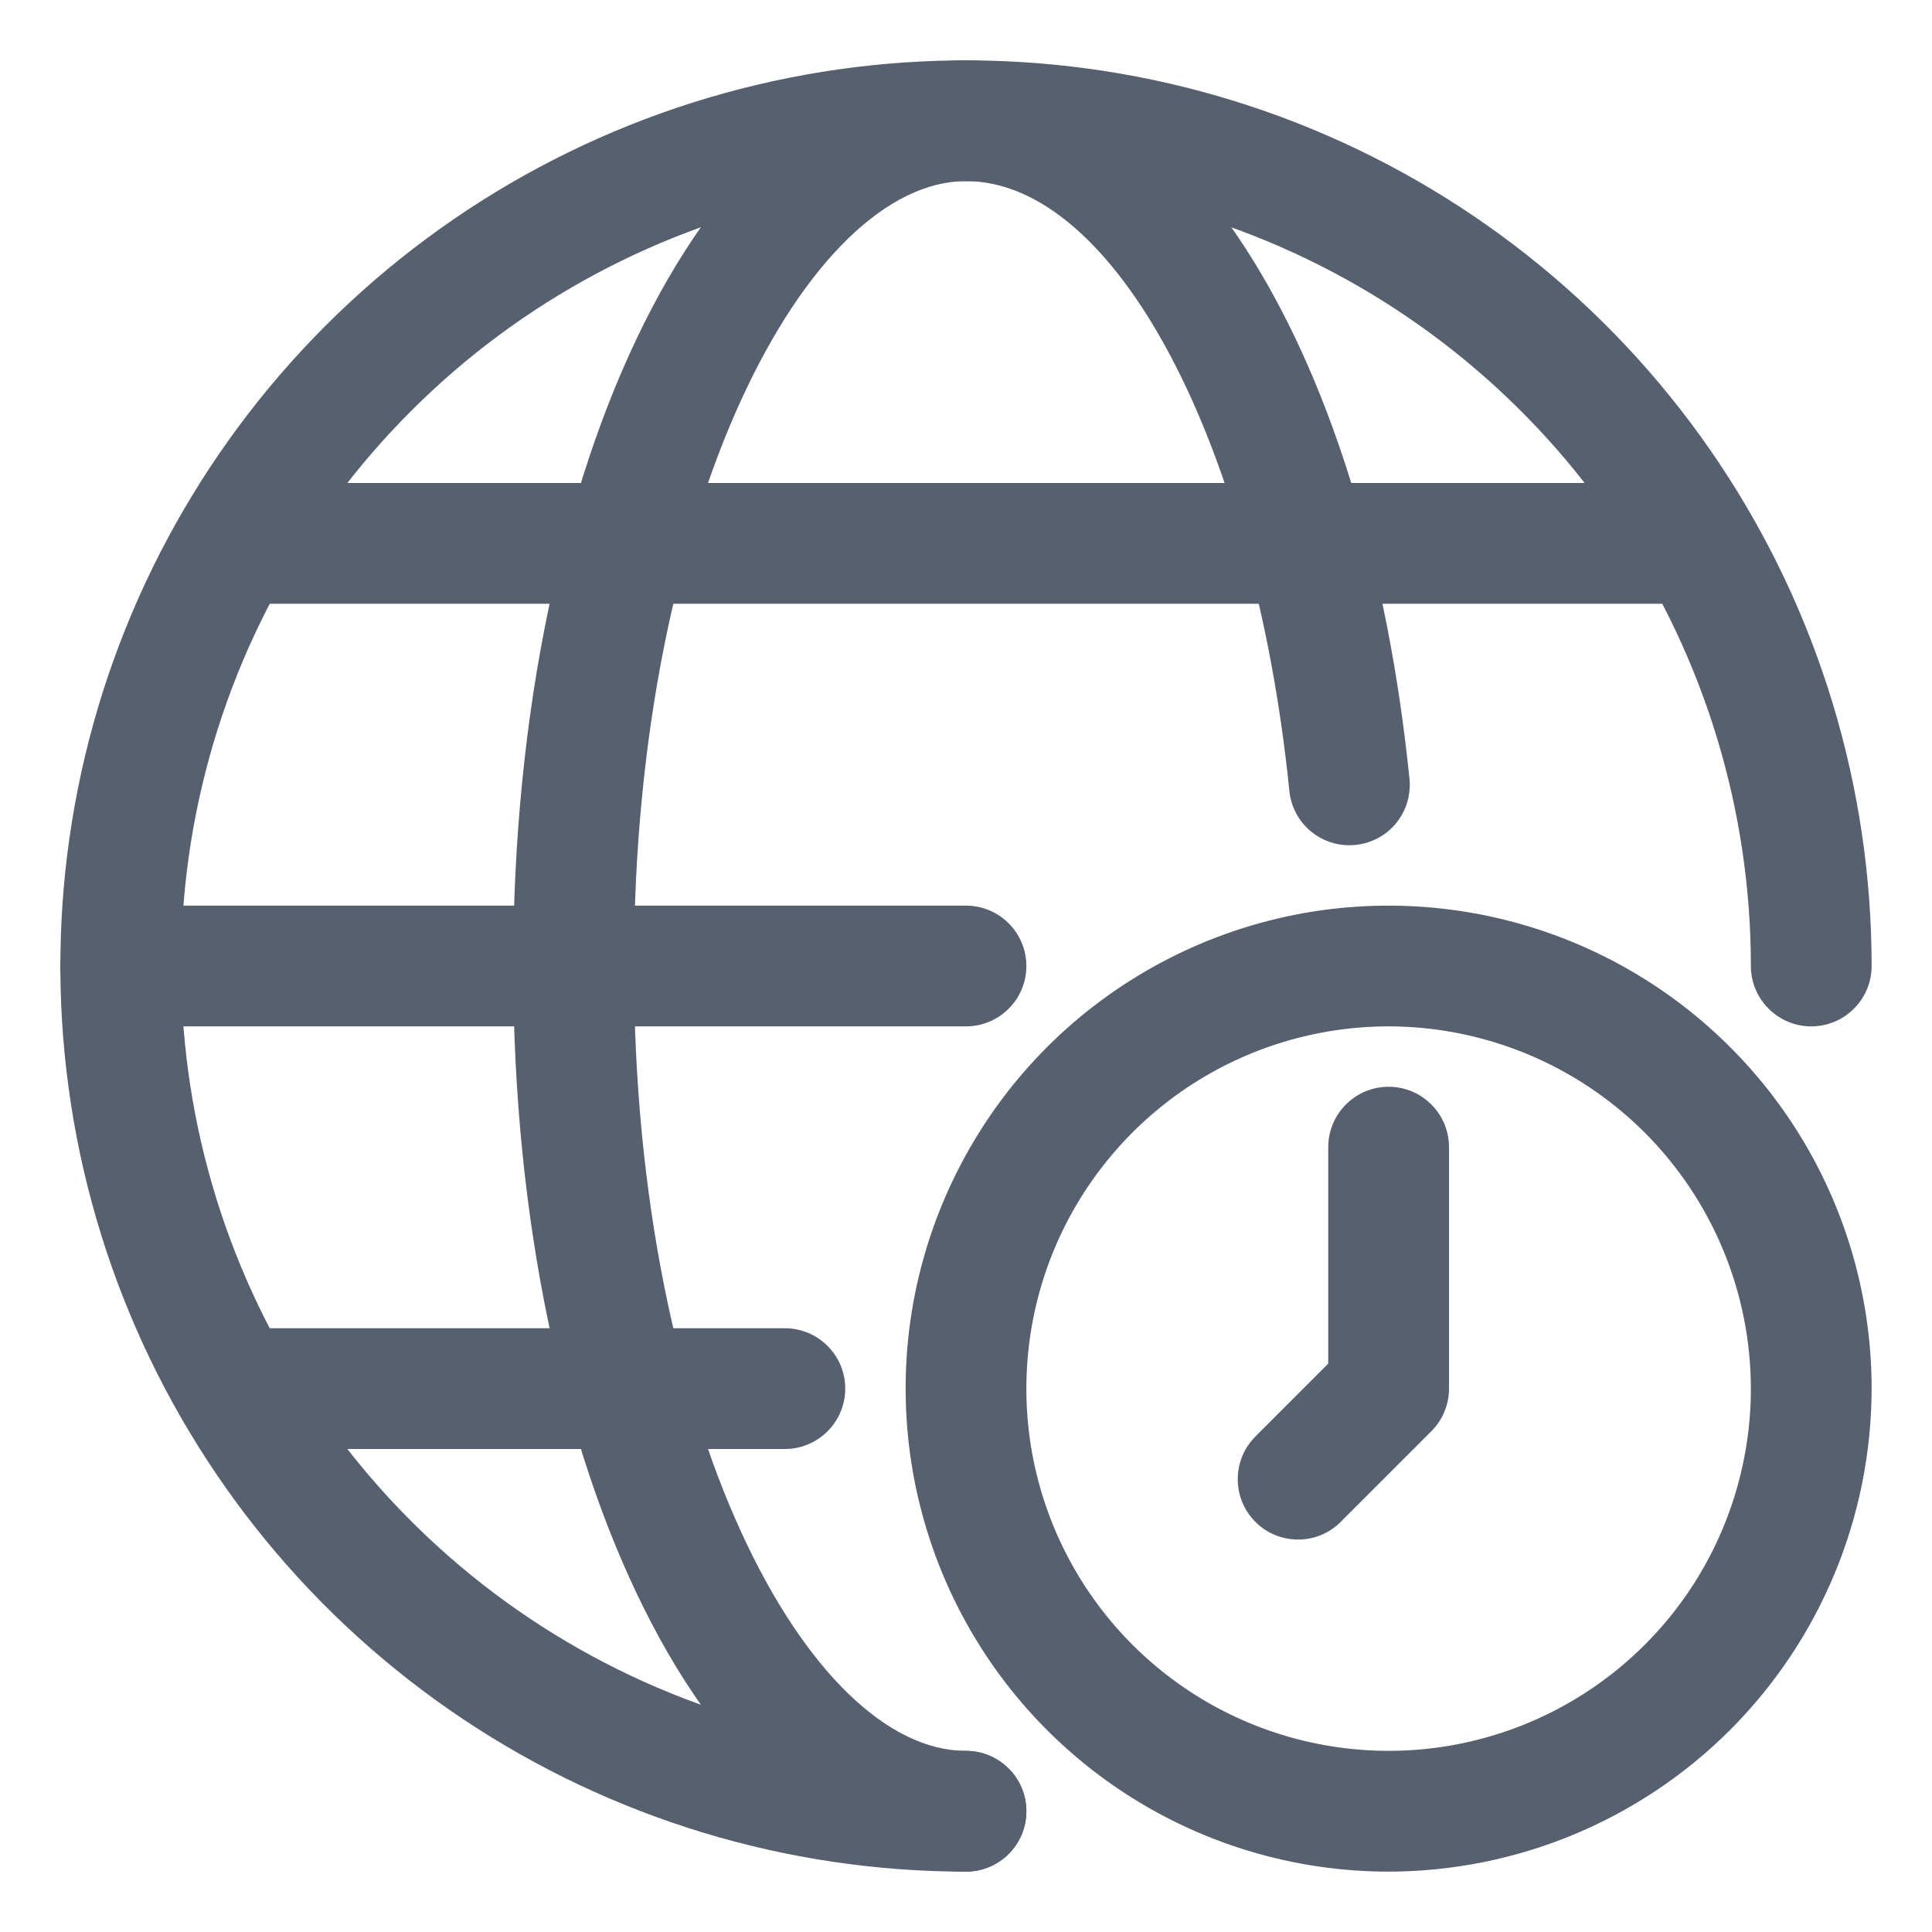
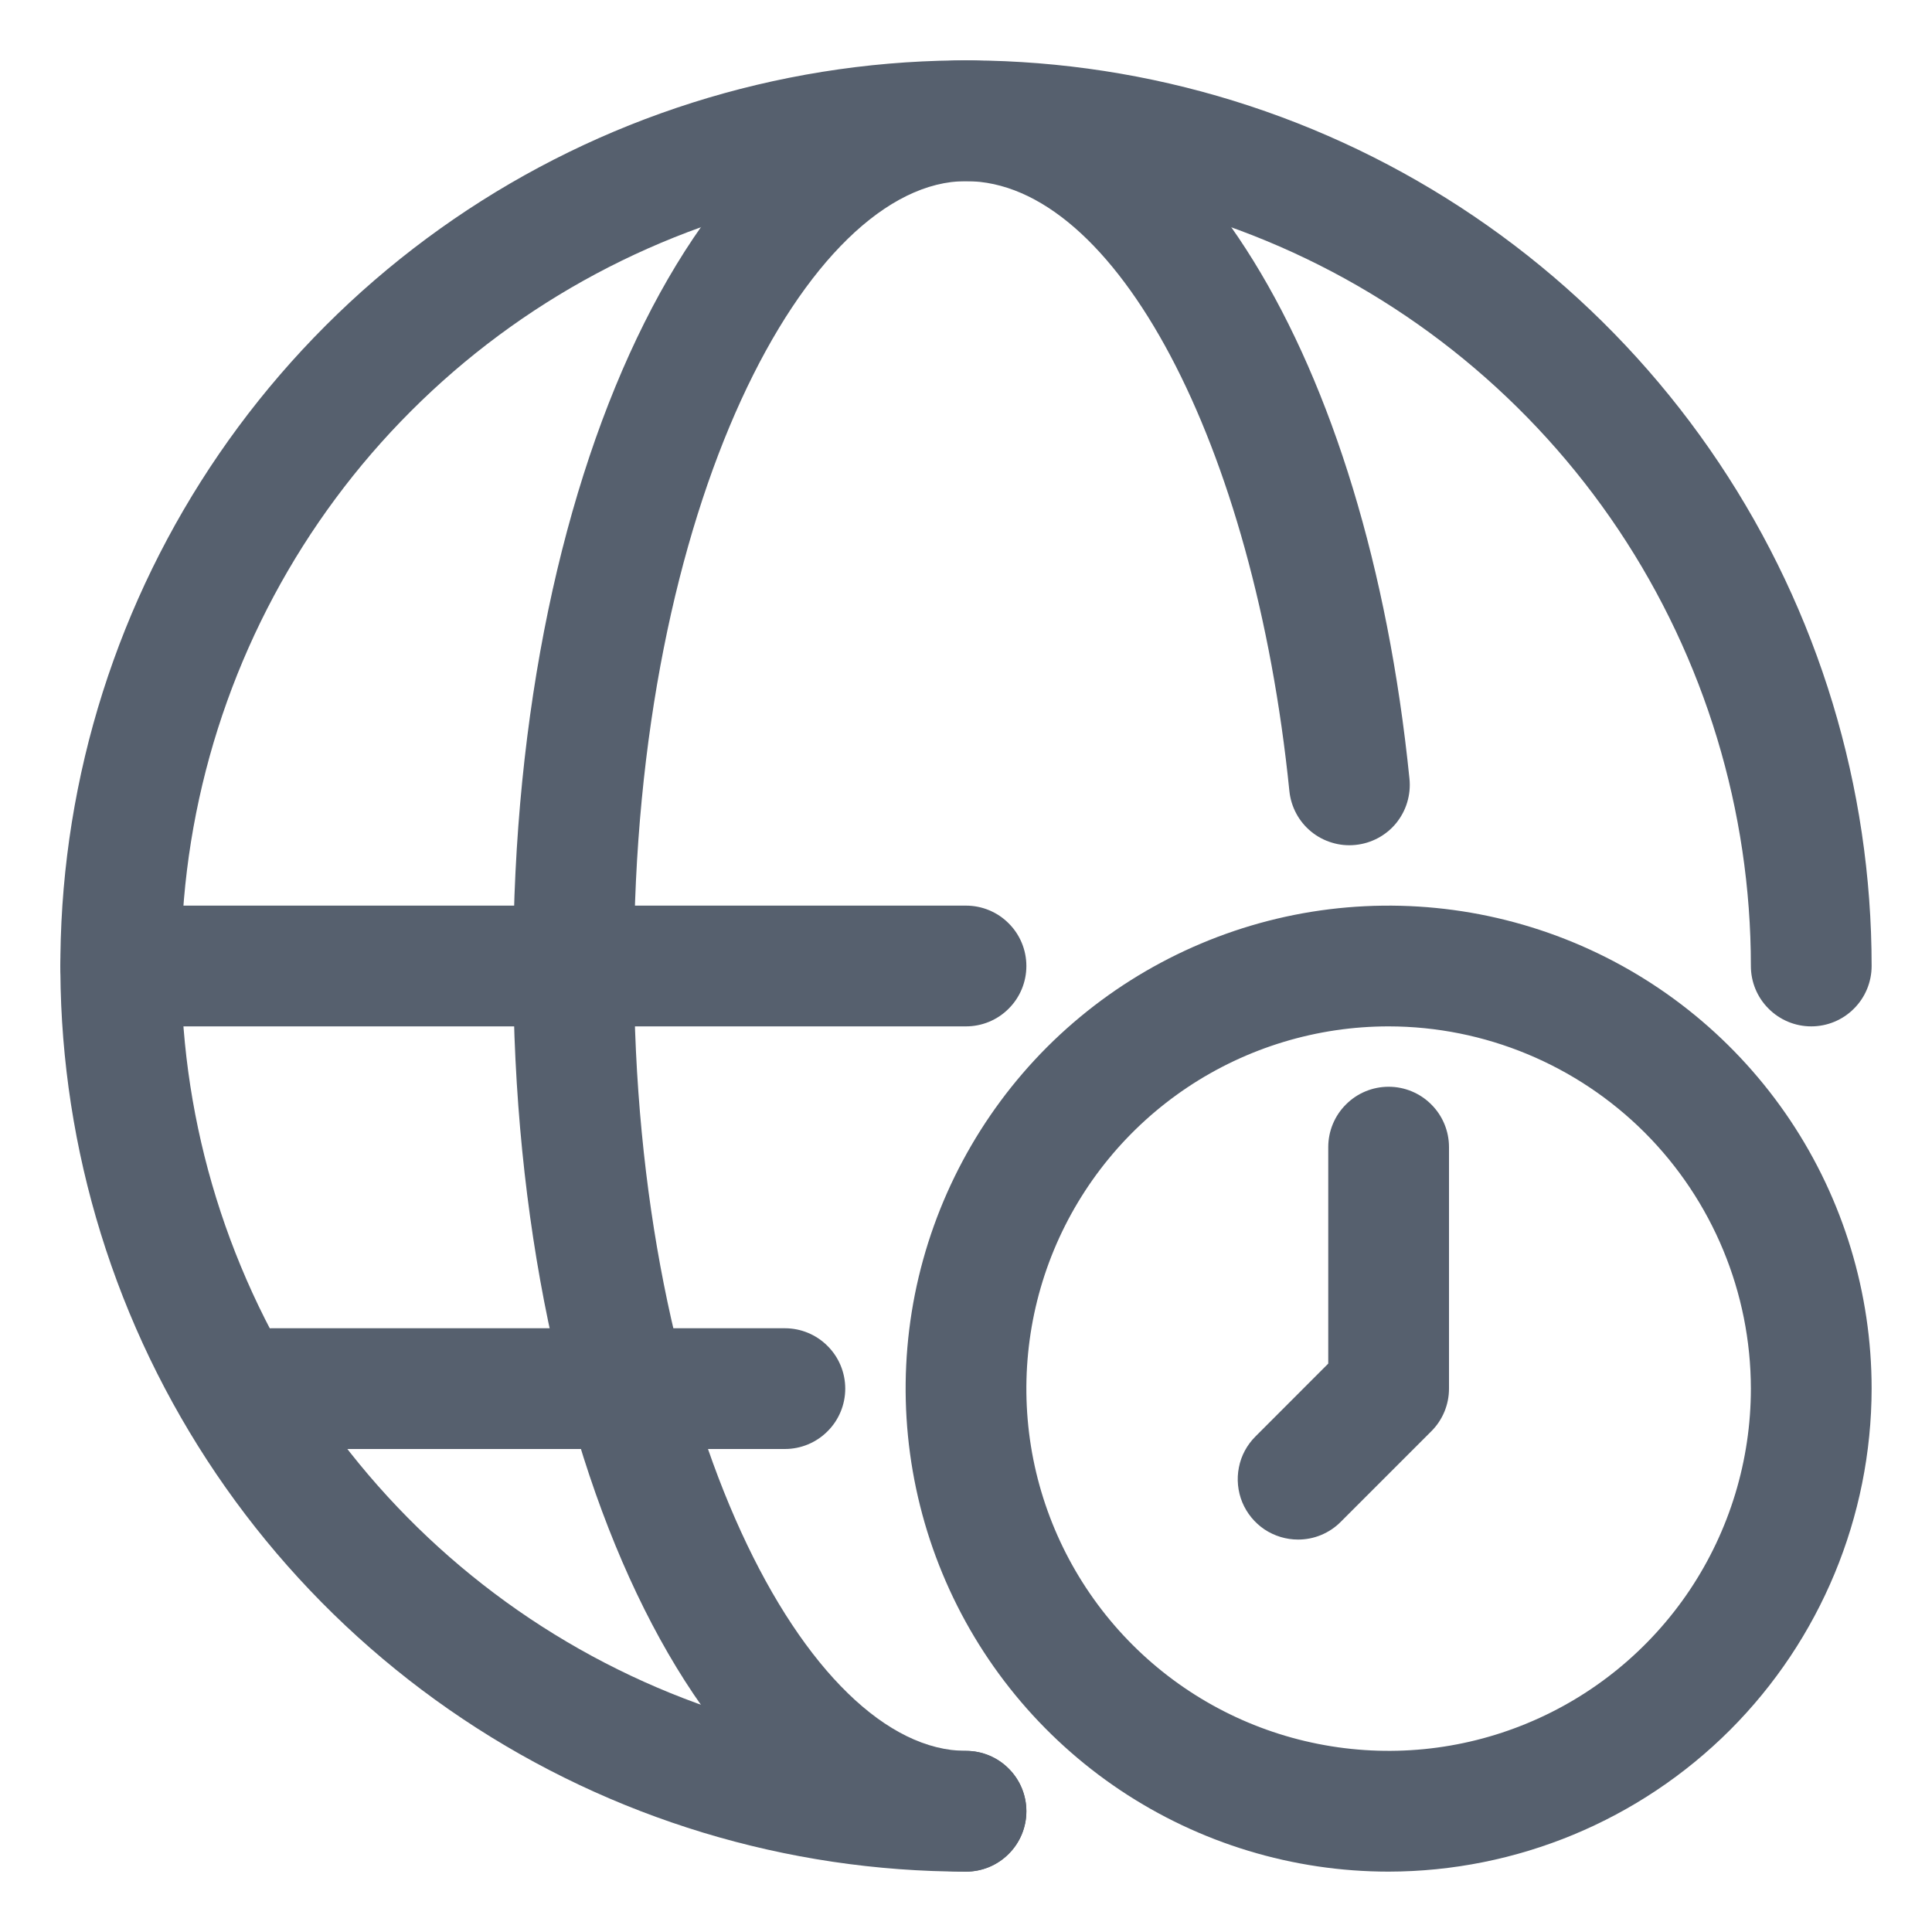
<svg xmlns="http://www.w3.org/2000/svg" width="24" height="24" viewBox="0 0 24 24" fill="none">
  <g clip-path="url(#clip0_12419_10547)">
    <path d="M12 23.25C9.775 23.25 7.6 22.59 5.75 21.354C3.9 20.118 2.458 18.361 1.606 16.305C0.755 14.249 0.532 11.988 0.966 9.805C1.4 7.623 2.472 5.618 4.045 4.045C5.618 2.472 7.623 1.4 9.805 0.966C11.988 0.532 14.249 0.755 16.305 1.606C18.361 2.458 20.118 3.9 21.354 5.75C22.59 7.6 23.25 9.775 23.25 12C23.25 12.199 23.171 12.39 23.03 12.53C22.89 12.671 22.699 12.75 22.5 12.75C22.301 12.75 22.11 12.671 21.97 12.53C21.829 12.39 21.75 12.199 21.75 12C21.75 10.072 21.178 8.187 20.107 6.583C19.035 4.98 17.513 3.73 15.731 2.992C13.95 2.254 11.989 2.061 10.098 2.437C8.207 2.814 6.469 3.742 5.106 5.106C3.742 6.469 2.814 8.207 2.437 10.098C2.061 11.989 2.254 13.95 2.992 15.731C3.73 17.513 4.98 19.035 6.583 20.107C8.187 21.178 10.072 21.75 12 21.75C12.199 21.75 12.39 21.829 12.53 21.97C12.671 22.11 12.75 22.301 12.75 22.5C12.75 22.699 12.671 22.89 12.53 23.03C12.39 23.171 12.199 23.25 12 23.25Z" fill="#56606E" />
-     <path d="M20.625 7.5H3.375C3.176 7.5 2.985 7.421 2.845 7.28C2.704 7.14 2.625 6.949 2.625 6.75C2.625 6.551 2.704 6.36 2.845 6.22C2.985 6.079 3.176 6 3.375 6H20.625C20.824 6 21.015 6.079 21.155 6.22C21.296 6.36 21.375 6.551 21.375 6.75C21.375 6.949 21.296 7.14 21.155 7.28C21.015 7.421 20.824 7.5 20.625 7.5Z" fill="#56606E" />
    <path d="M12 12.75H1.5C1.301 12.75 1.11 12.671 0.97 12.53C0.829 12.39 0.75 12.199 0.75 12C0.75 11.801 0.829 11.61 0.97 11.47C1.11 11.329 1.301 11.25 1.5 11.25H12C12.199 11.25 12.39 11.329 12.53 11.47C12.671 11.61 12.75 11.801 12.75 12C12.75 12.199 12.671 12.39 12.53 12.53C12.39 12.671 12.199 12.75 12 12.75Z" fill="#56606E" />
    <path d="M9.75 18H3.375C3.176 18 2.985 17.921 2.845 17.78C2.704 17.64 2.625 17.449 2.625 17.25C2.625 17.051 2.704 16.86 2.845 16.72C2.985 16.579 3.176 16.5 3.375 16.5H9.75C9.949 16.5 10.14 16.579 10.28 16.72C10.421 16.86 10.5 17.051 10.5 17.25C10.5 17.449 10.421 17.64 10.28 17.78C10.14 17.921 9.949 18 9.75 18Z" fill="#56606E" />
    <path d="M12 23.25C8.846 23.25 6.375 18.308 6.375 12C6.375 5.692 8.846 0.75 12 0.75C14.711 0.75 16.977 4.42 17.509 9.675C17.519 9.773 17.509 9.872 17.481 9.966C17.453 10.061 17.406 10.148 17.344 10.225C17.218 10.379 17.036 10.476 16.838 10.496C16.74 10.506 16.641 10.497 16.547 10.468C16.452 10.44 16.364 10.393 16.288 10.331C16.134 10.205 16.037 10.023 16.017 9.825C15.579 5.507 13.852 2.25 12 2.25C10.05 2.25 7.875 6.254 7.875 12C7.875 17.746 10.05 21.75 12 21.75C12.199 21.75 12.39 21.829 12.53 21.97C12.671 22.11 12.75 22.301 12.75 22.5C12.75 22.699 12.671 22.89 12.53 23.03C12.39 23.171 12.199 23.25 12 23.25Z" fill="#56606E" />
    <path d="M17.25 23.25C16.063 23.25 14.903 22.898 13.917 22.239C12.93 21.579 12.161 20.642 11.707 19.546C11.253 18.45 11.134 17.243 11.365 16.079C11.597 14.916 12.168 13.847 13.007 13.007C13.847 12.168 14.916 11.597 16.079 11.365C17.243 11.134 18.45 11.253 19.546 11.707C20.642 12.161 21.579 12.93 22.239 13.917C22.898 14.903 23.25 16.063 23.25 17.25C23.248 18.841 22.615 20.366 21.491 21.491C20.366 22.615 18.841 23.248 17.25 23.25ZM17.25 12.75C16.36 12.75 15.49 13.014 14.75 13.508C14.01 14.003 13.433 14.706 13.092 15.528C12.752 16.35 12.663 17.255 12.836 18.128C13.01 19.001 13.439 19.803 14.068 20.432C14.697 21.061 15.499 21.49 16.372 21.663C17.245 21.837 18.15 21.748 18.972 21.407C19.794 21.067 20.497 20.49 20.992 19.75C21.486 19.01 21.75 18.14 21.75 17.25C21.749 16.057 21.274 14.913 20.431 14.069C19.587 13.226 18.443 12.751 17.25 12.75Z" fill="#56606E" />
    <path d="M16.125 19.125C15.977 19.125 15.832 19.081 15.708 18.999C15.585 18.916 15.489 18.799 15.432 18.662C15.376 18.525 15.361 18.374 15.39 18.229C15.418 18.083 15.49 17.95 15.595 17.845L16.5 16.939V14.25C16.5 14.051 16.579 13.86 16.72 13.72C16.86 13.579 17.051 13.5 17.25 13.5C17.449 13.5 17.64 13.579 17.78 13.72C17.921 13.86 18 14.051 18 14.25V17.25C18 17.449 17.921 17.64 17.78 17.78L16.655 18.905C16.586 18.975 16.503 19.03 16.412 19.068C16.321 19.106 16.224 19.125 16.125 19.125Z" fill="#56606E" />
  </g>
  <defs>
    <clipPath id="clip0_12419_10547">
      <rect width="24" height="24" fill="white" />
    </clipPath>
  </defs>
</svg>